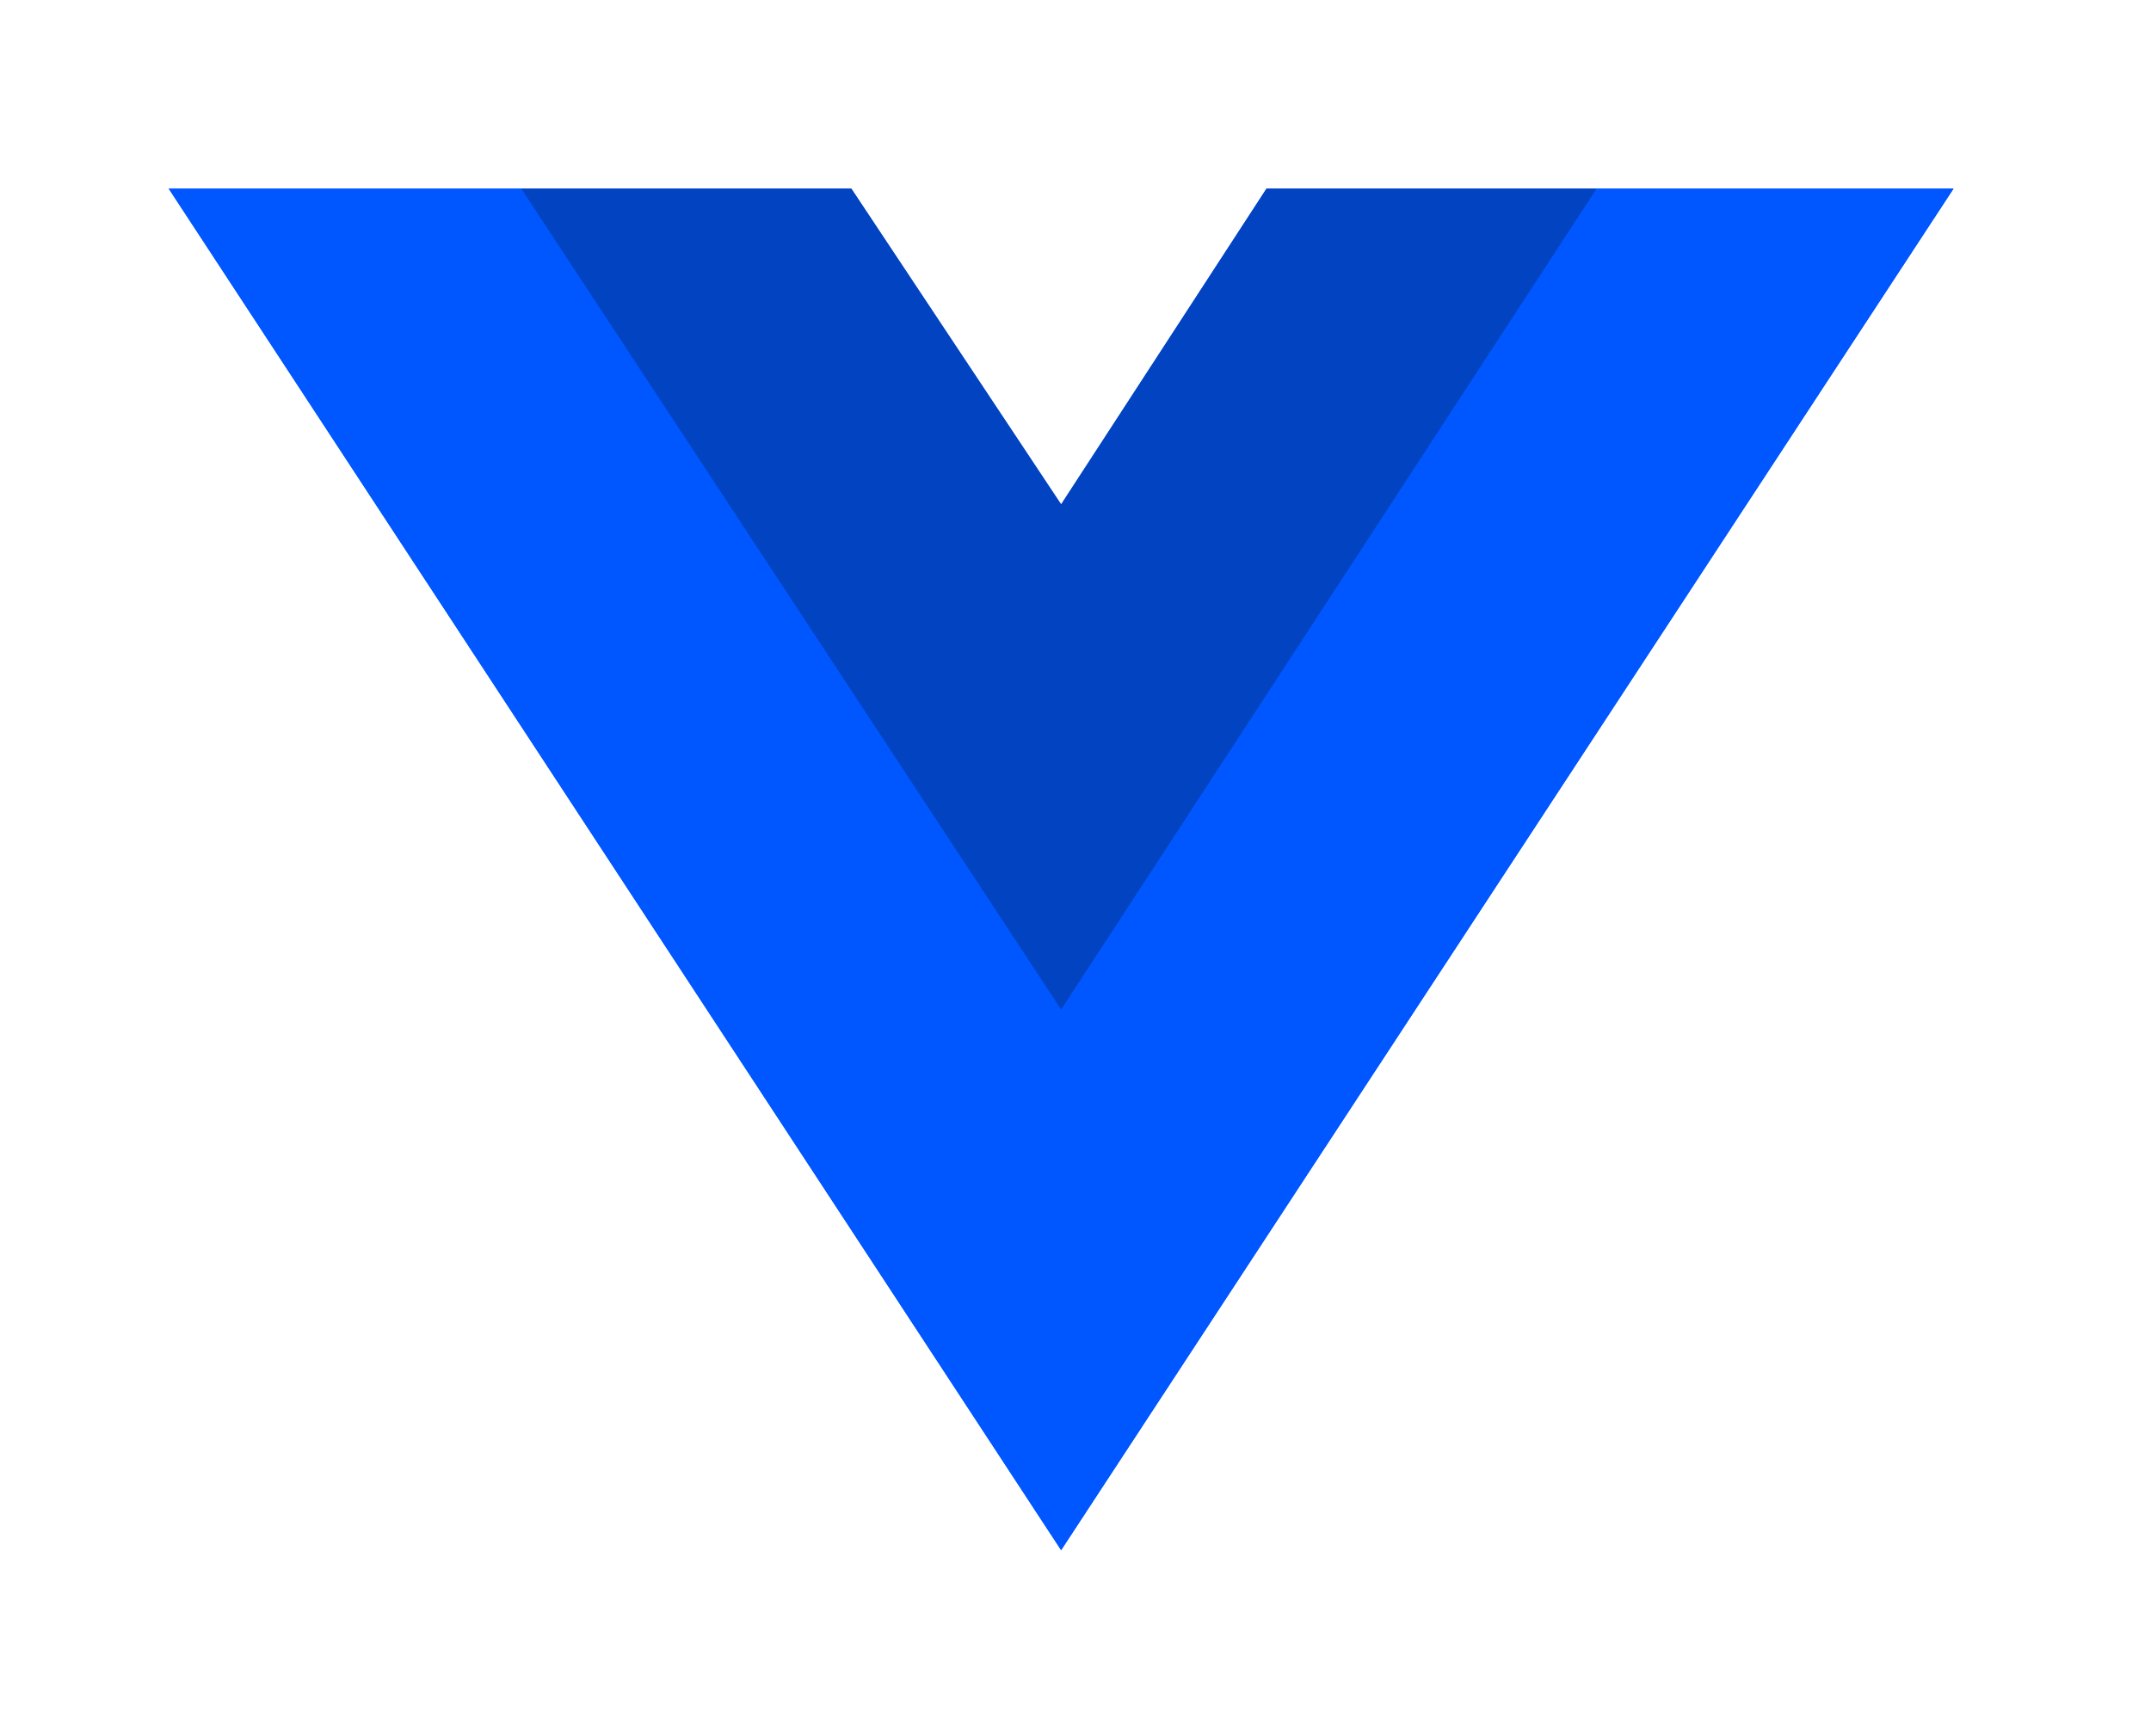
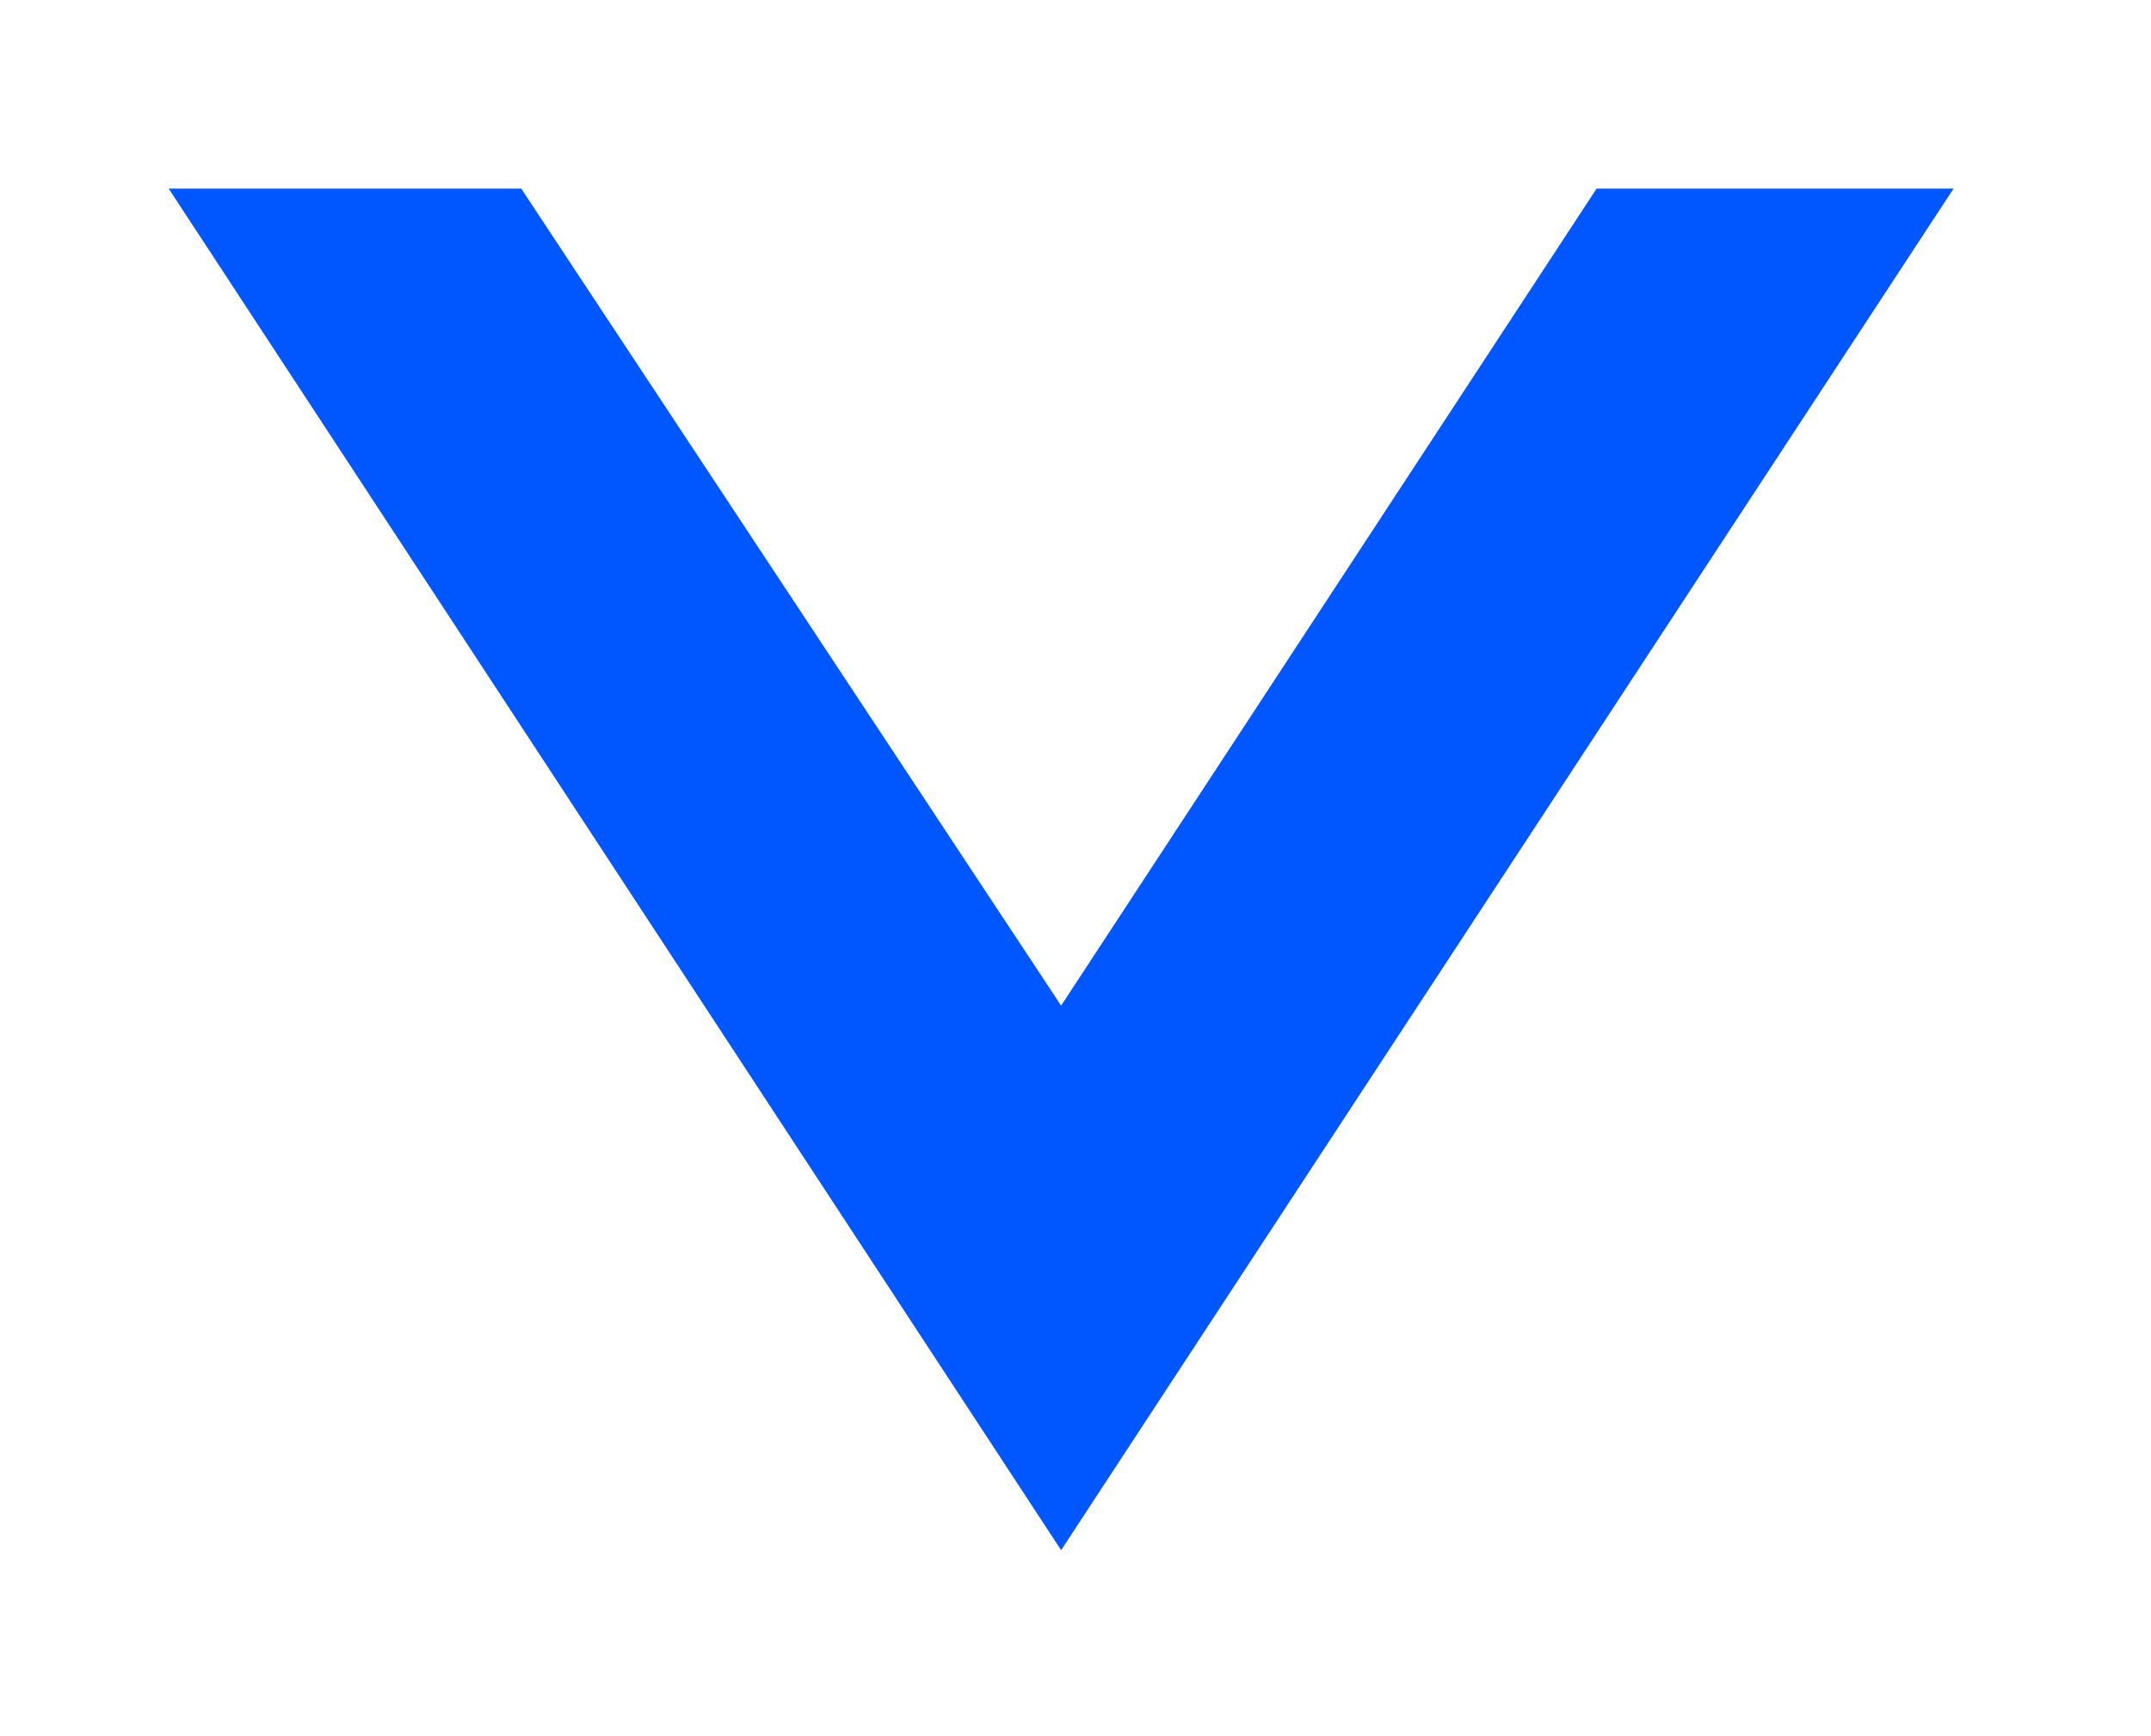
<svg xmlns="http://www.w3.org/2000/svg" width="57" height="46" viewBox="0 0 57 46" fill="none">
-   <path d="M42.308 5H51.767L28.119 41.085L4.471 5H13.813H22.56L28.119 13.368L33.561 5H42.308Z" fill="#0057FF" />
  <path d="M4.471 5L28.119 41.085L51.767 5H42.308L28.119 26.653L13.813 5H4.471Z" fill="#0057FF" />
-   <path d="M13.813 5L28.119 26.756L42.308 5H33.561L28.119 13.368L22.56 5H13.813Z" fill="#0243C1" />
</svg>